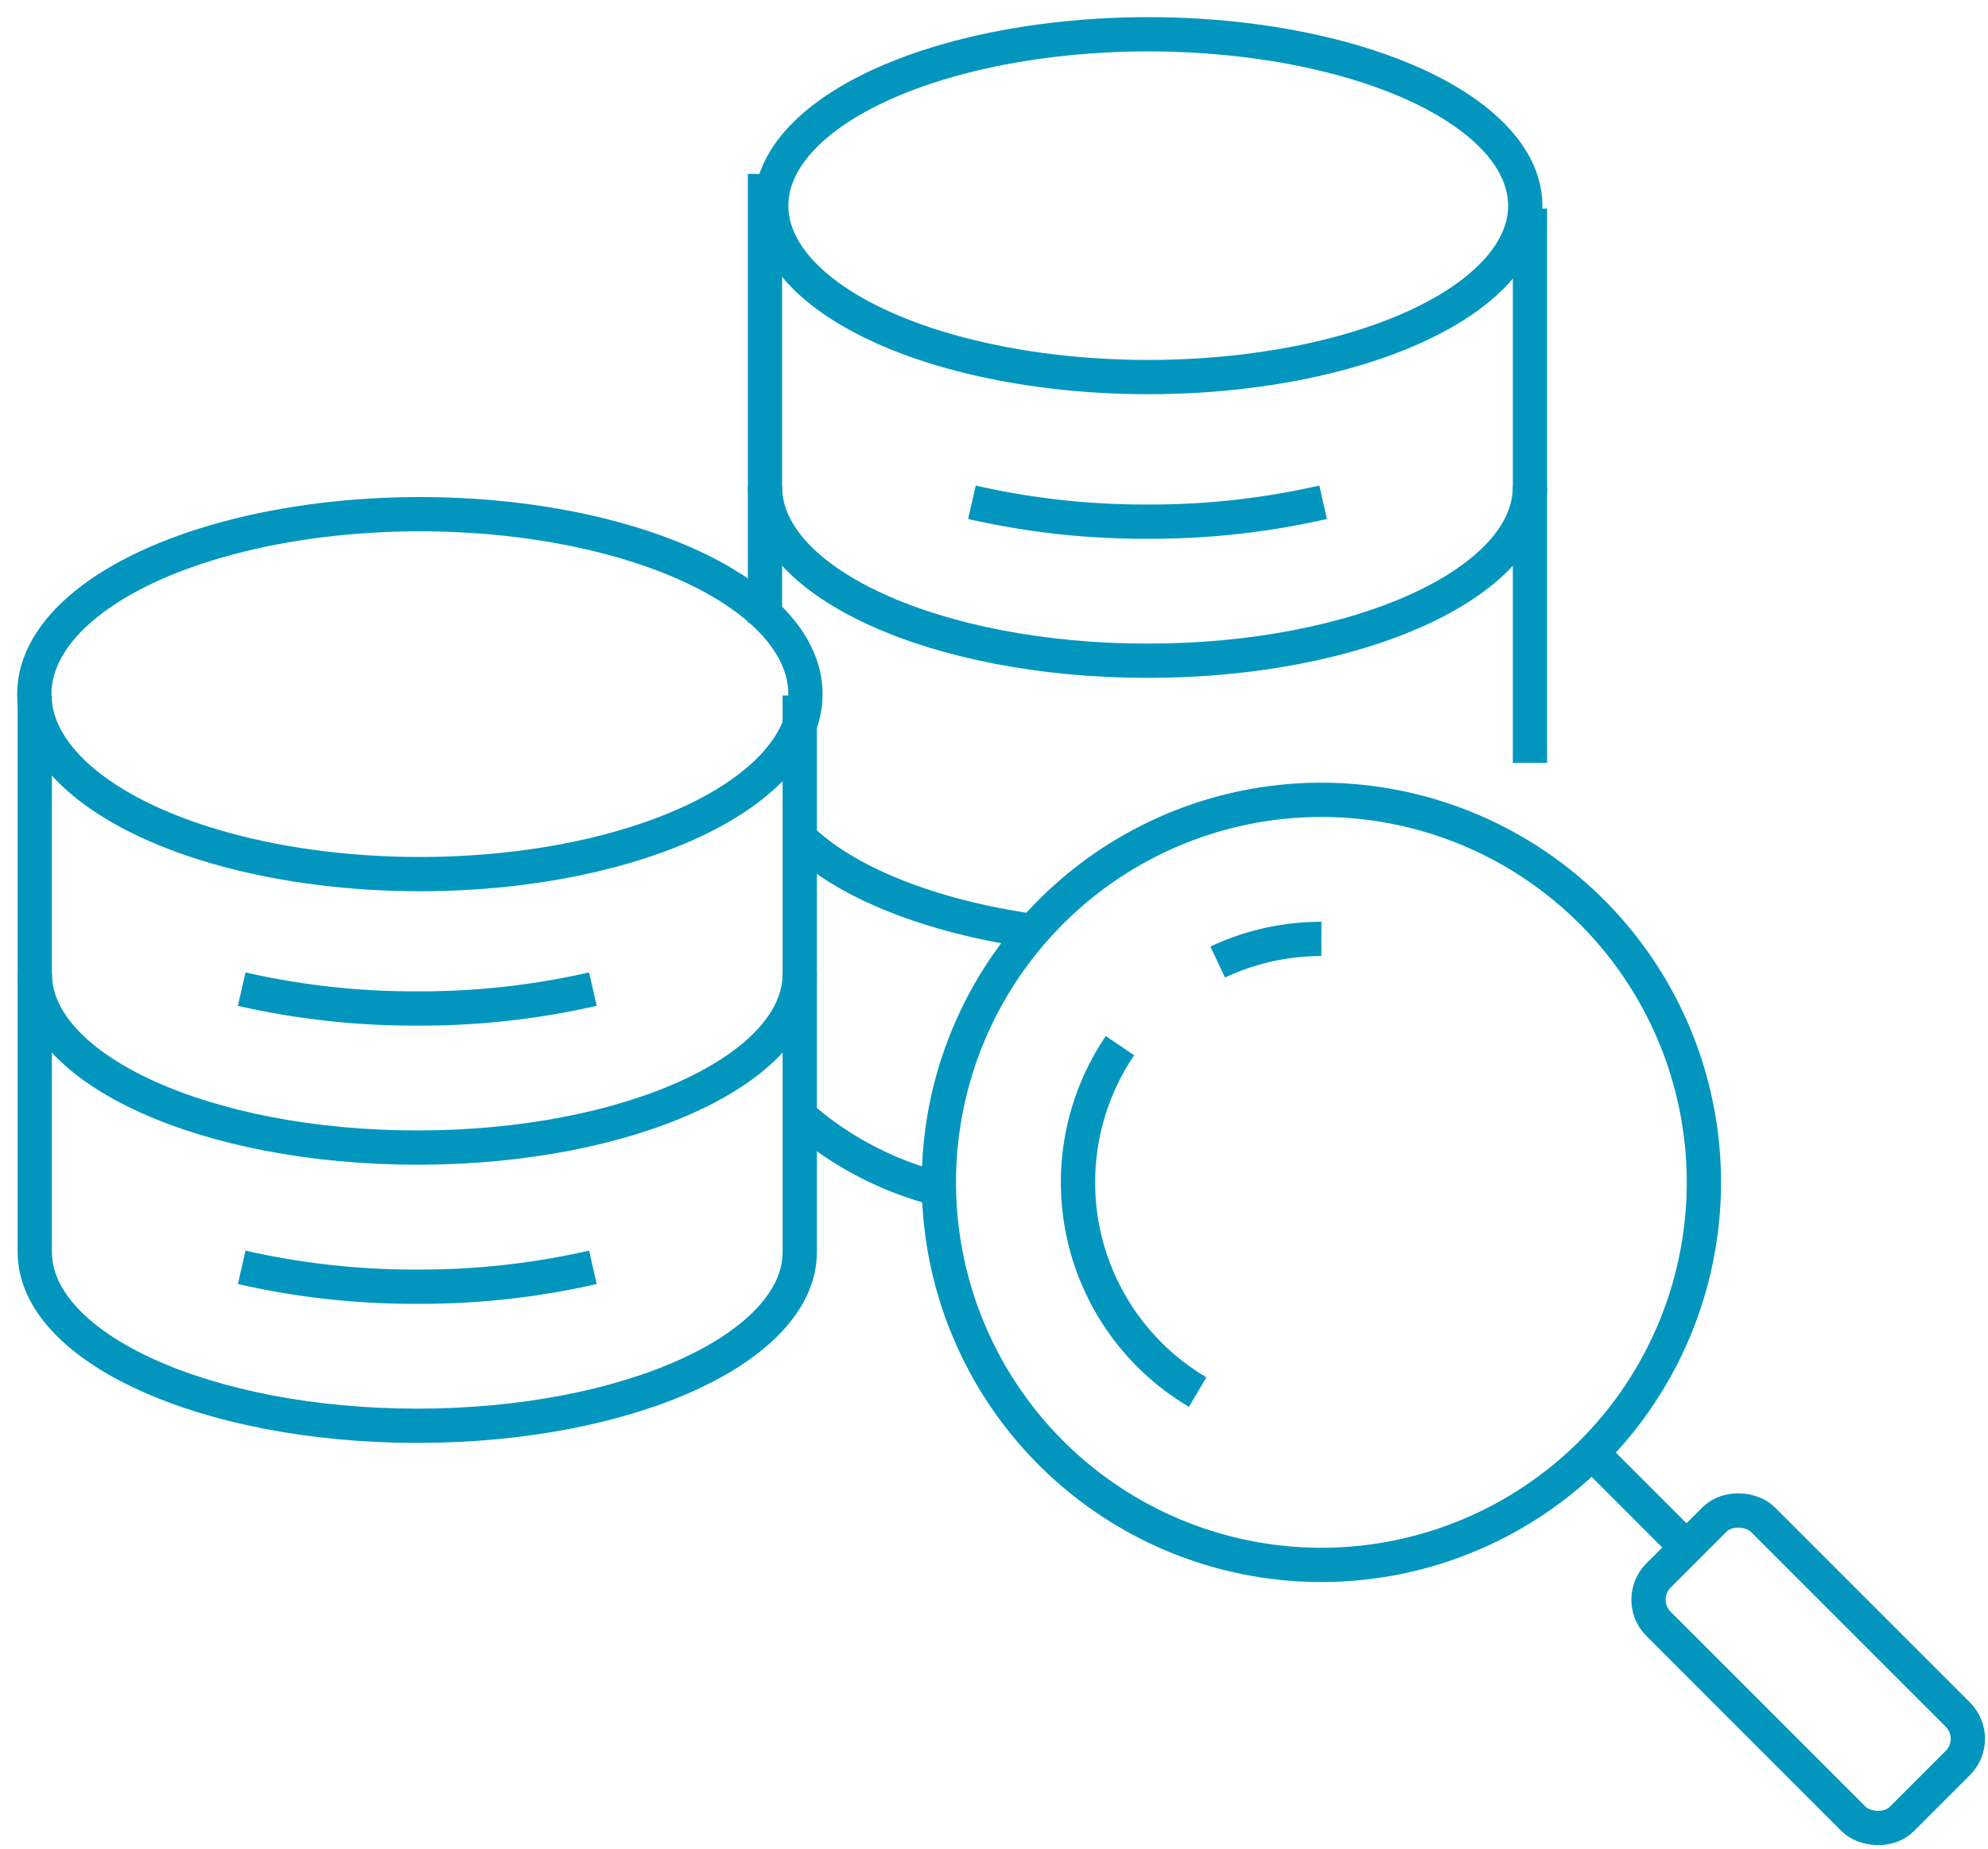
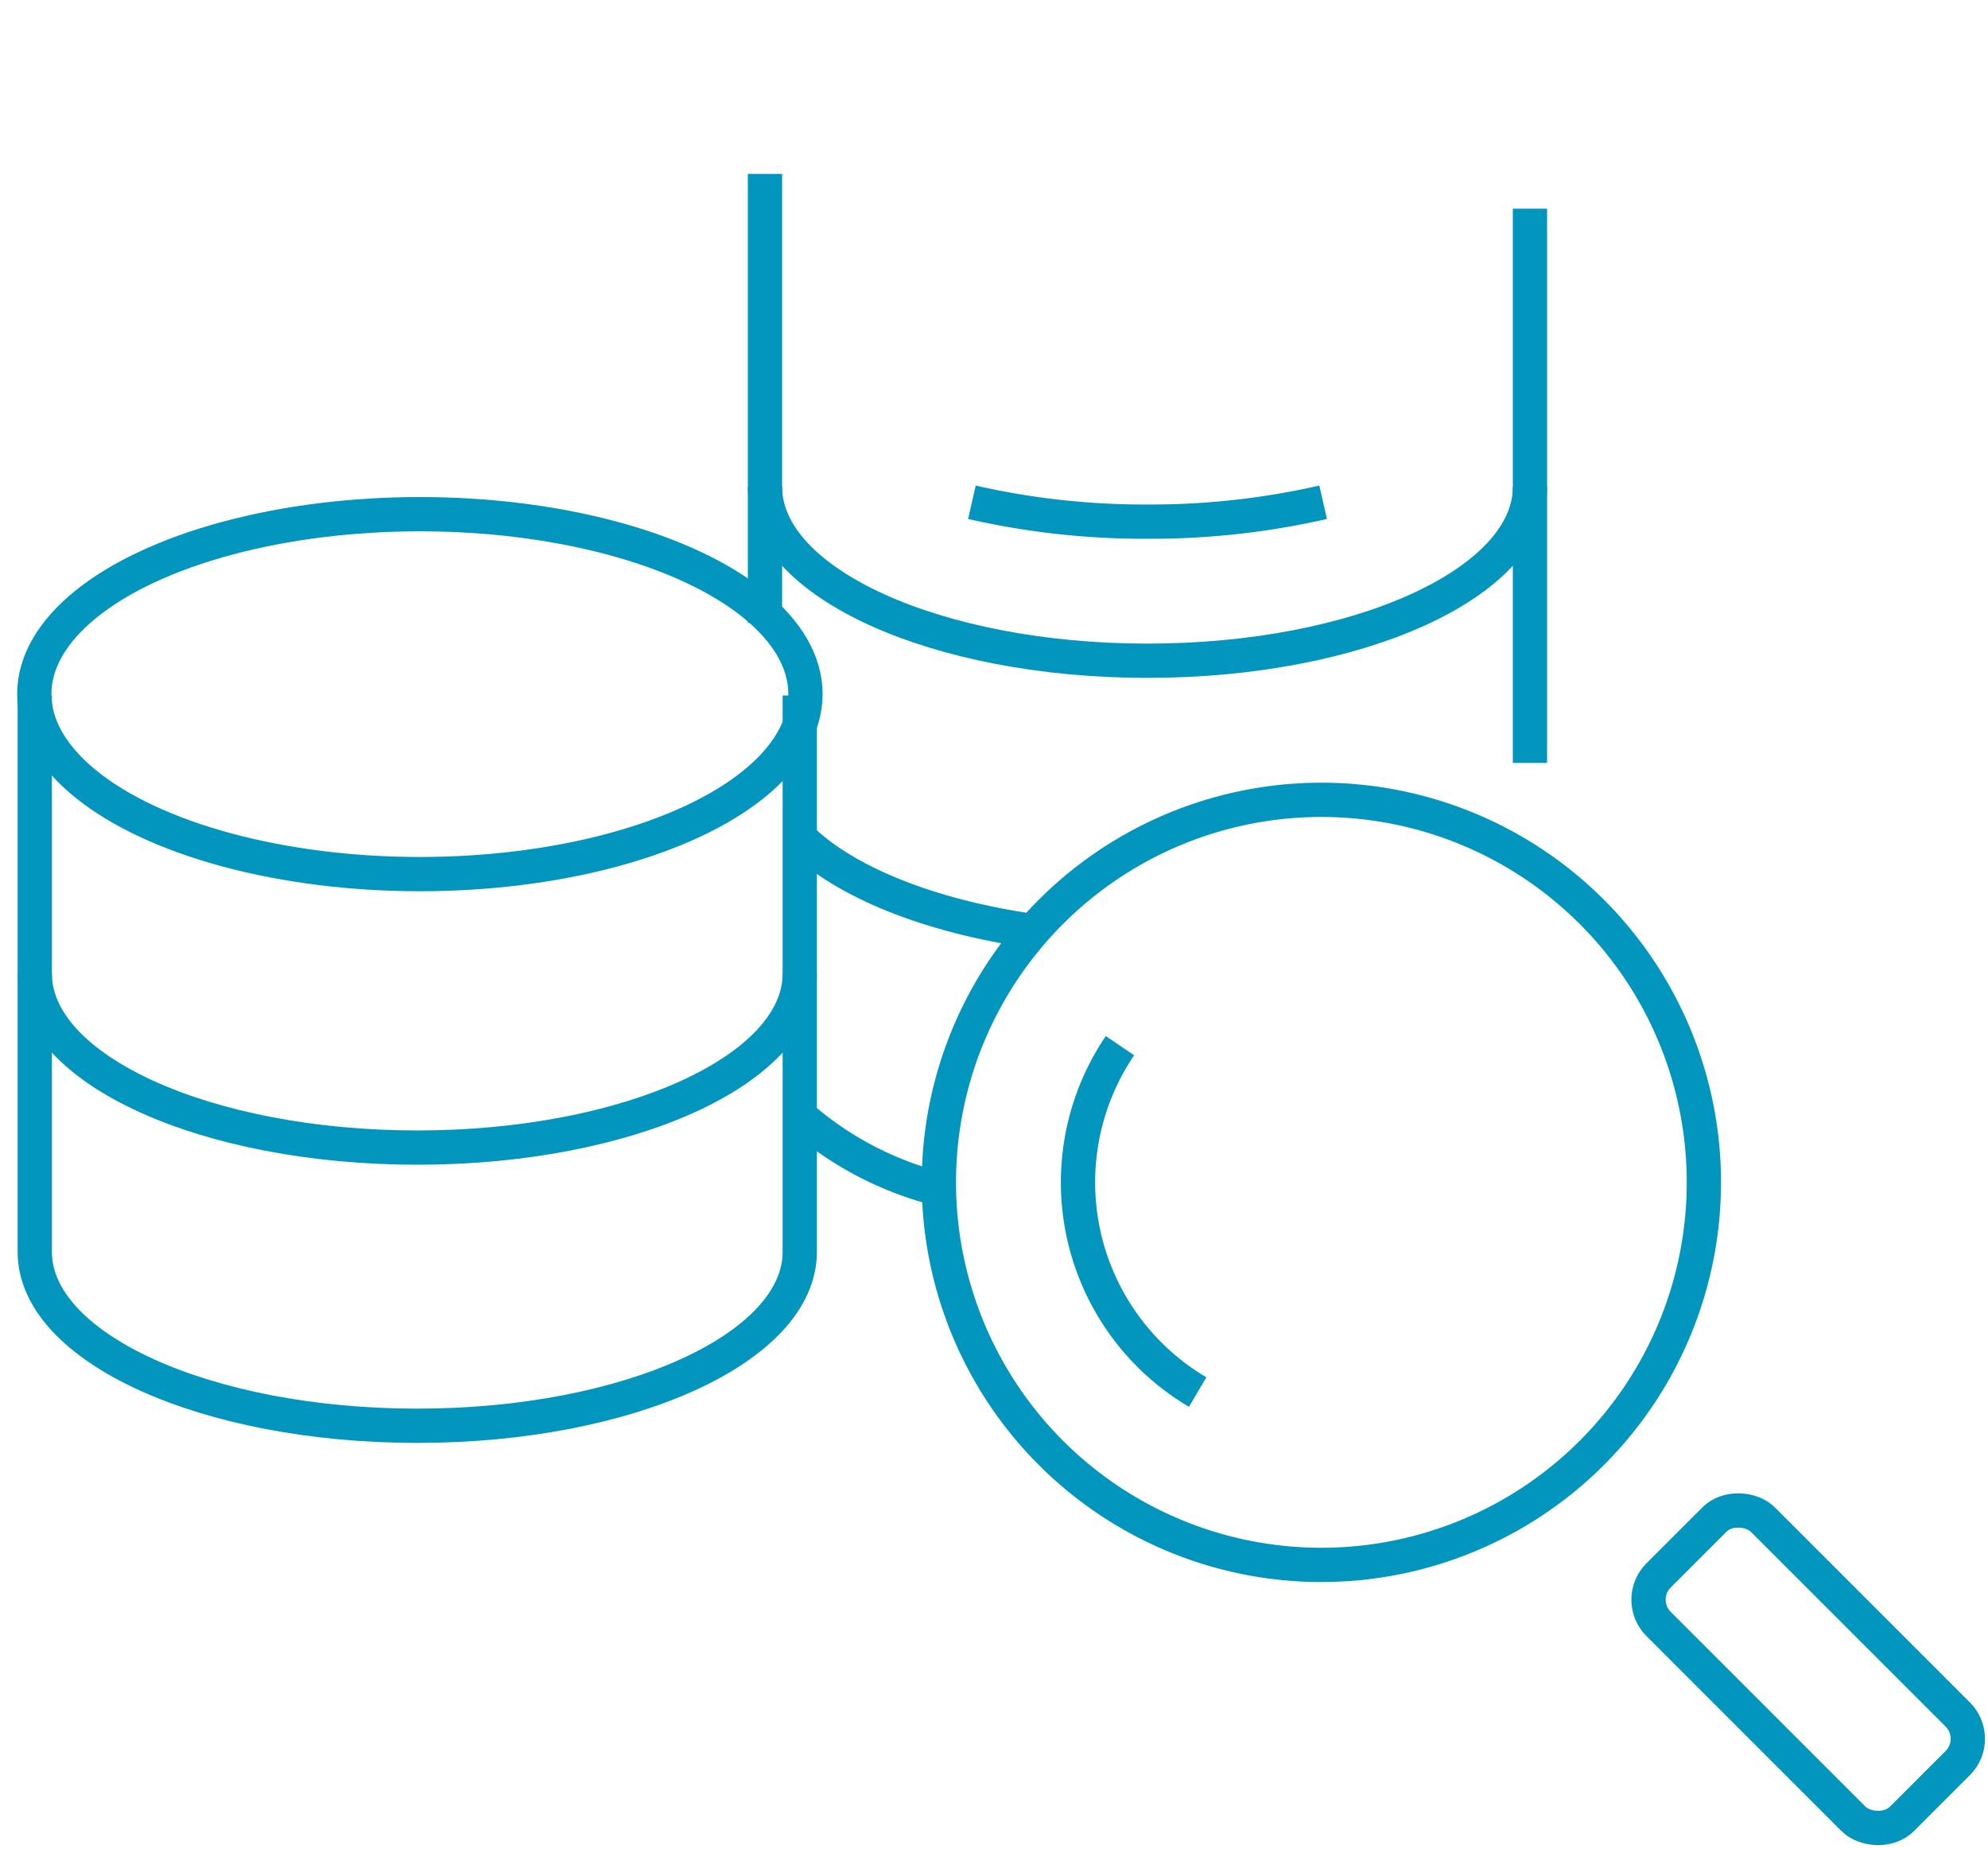
<svg xmlns="http://www.w3.org/2000/svg" id="グループ_440" data-name="グループ 440" width="116" height="107.884" viewBox="0 0 116 107.884">
  <defs>
    <clipPath id="clip-path">
      <rect id="長方形_308" data-name="長方形 308" width="116" height="107.884" fill="none" stroke="#0296bf" stroke-width="1" />
    </clipPath>
  </defs>
  <g id="グループ_439" data-name="グループ 439" transform="translate(0 0)" clip-path="url(#clip-path)">
    <path id="パス_346" data-name="パス 346" d="M27,45.319A22.319,22.319,0,1,0,49.321,23,22.319,22.319,0,0,0,27,45.319" transform="translate(27.784 23.666)" fill="none" stroke="#0296bf" stroke-linejoin="round" stroke-width="2" />
    <path id="パス_347" data-name="パス 347" d="M33.451,30.069A14.211,14.211,0,0,0,37.984,50.28" transform="translate(31.9 30.94)" fill="none" stroke="#0296bf" stroke-linejoin="round" stroke-width="2" />
-     <path id="パス_348" data-name="パス 348" d="M41.071,27a14.144,14.144,0,0,0-6.052,1.349" transform="translate(36.033 27.782)" fill="none" stroke="#0296bf" stroke-linejoin="round" stroke-width="2" />
    <rect id="長方形_307" data-name="長方形 307" width="8.608" height="20.086" rx="2" transform="translate(95.362 93.333) rotate(-45.001)" fill="none" stroke="#0296bf" stroke-linejoin="round" stroke-width="2" />
-     <line id="線_18" data-name="線 18" x1="5.517" y1="5.521" transform="translate(92.888 84.768)" fill="none" stroke="#0296bf" stroke-linejoin="round" stroke-width="2" />
    <ellipse id="楕円形_55" data-name="楕円形 55" cx="22.5" cy="10.5" rx="22.5" ry="10.5" transform="translate(2 30)" fill="none" stroke="#0296bf" stroke-linejoin="round" stroke-width="2" />
    <path id="パス_349" data-name="パス 349" d="M1,28c0,5.6,9.995,10.145,22.319,10.145S45.637,33.6,45.637,28" transform="translate(1.029 28.811)" fill="none" stroke="#0296bf" stroke-linejoin="round" stroke-width="2" />
-     <path id="パス_350" data-name="パス 350" d="M6.951,36.443A45.213,45.213,0,0,0,17.2,37.573a45.213,45.213,0,0,0,10.244-1.13" transform="translate(7.152 37.499)" fill="none" stroke="#0296bf" stroke-linejoin="round" stroke-width="2" />
-     <path id="パス_351" data-name="パス 351" d="M6.951,28.443A45.213,45.213,0,0,0,17.2,29.573a45.213,45.213,0,0,0,10.244-1.13" transform="translate(7.152 29.267)" fill="none" stroke="#0296bf" stroke-linejoin="round" stroke-width="2" />
    <path id="パス_352" data-name="パス 352" d="M45.637,20V52.463c0,5.6-9.995,10.145-22.319,10.145S1,58.067,1,52.463V20" transform="translate(1.029 20.579)" fill="none" stroke="#0296bf" stroke-linejoin="round" stroke-width="2" />
    <path id="パス_353" data-name="パス 353" d="M22,14c0,5.6,9.995,10.145,22.319,10.145S66.637,19.6,66.637,14" transform="translate(22.637 14.406)" fill="none" stroke="#0296bf" stroke-linejoin="round" stroke-width="2" />
-     <ellipse id="楕円形_56" data-name="楕円形 56" cx="22" cy="10" rx="22" ry="10" transform="translate(45 2)" fill="none" stroke="#0296bf" stroke-linejoin="round" stroke-width="2" />
    <path id="パス_354" data-name="パス 354" d="M23,24.09c2.619,2.587,7.572,4.585,13.62,5.446" transform="translate(23.666 24.788)" fill="none" stroke="#0296bf" stroke-linejoin="round" stroke-width="2" />
    <path id="パス_355" data-name="パス 355" d="M27.951,14.443A45.213,45.213,0,0,0,38.2,15.573a45.213,45.213,0,0,0,10.244-1.13" transform="translate(28.761 14.862)" fill="none" stroke="#0296bf" stroke-linejoin="round" stroke-width="2" />
    <path id="パス_356" data-name="パス 356" d="M22,31.194V5" transform="translate(22.637 5.145)" fill="none" stroke="#0296bf" stroke-linejoin="round" stroke-width="2" />
    <path id="パス_357" data-name="パス 357" d="M23,32.09a19.594,19.594,0,0,0,8.1,4.261" transform="translate(23.666 33.02)" fill="none" stroke="#0296bf" stroke-linejoin="round" stroke-width="2" />
    <line id="線_19" data-name="線 19" y2="32.338" transform="translate(89.274 12.174)" fill="none" stroke="#0296bf" stroke-linejoin="round" stroke-width="2" />
  </g>
</svg>